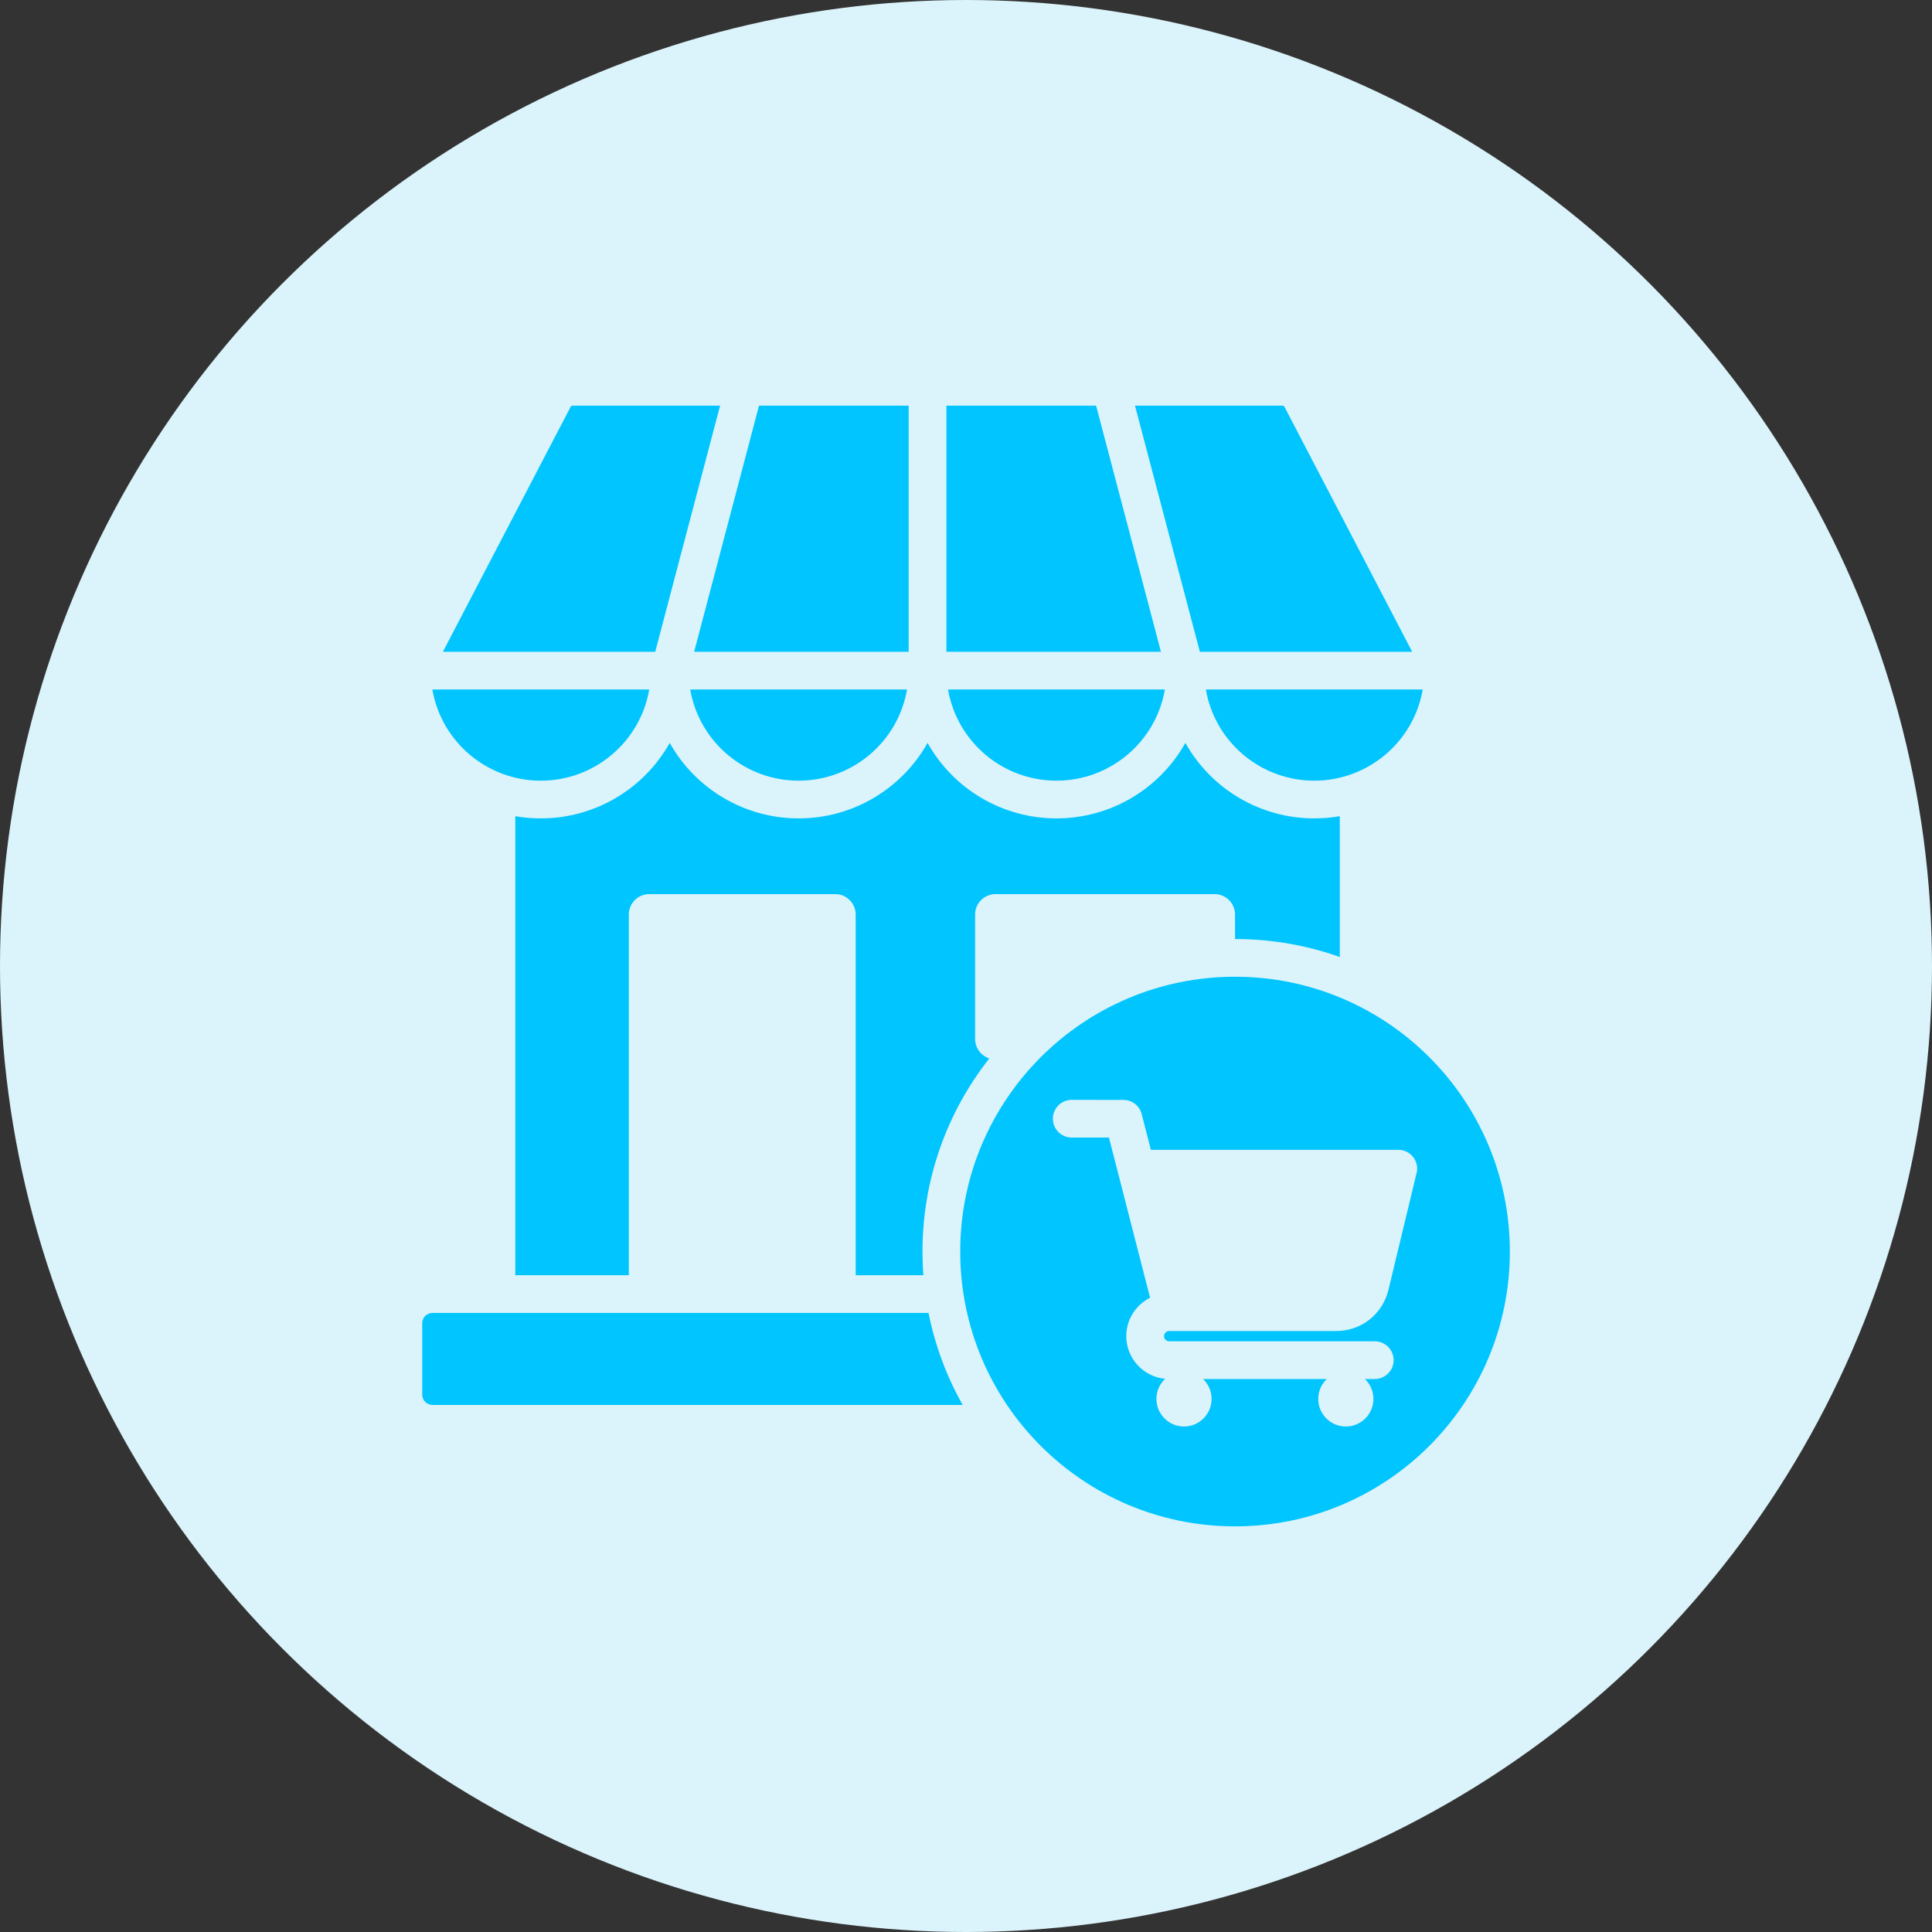
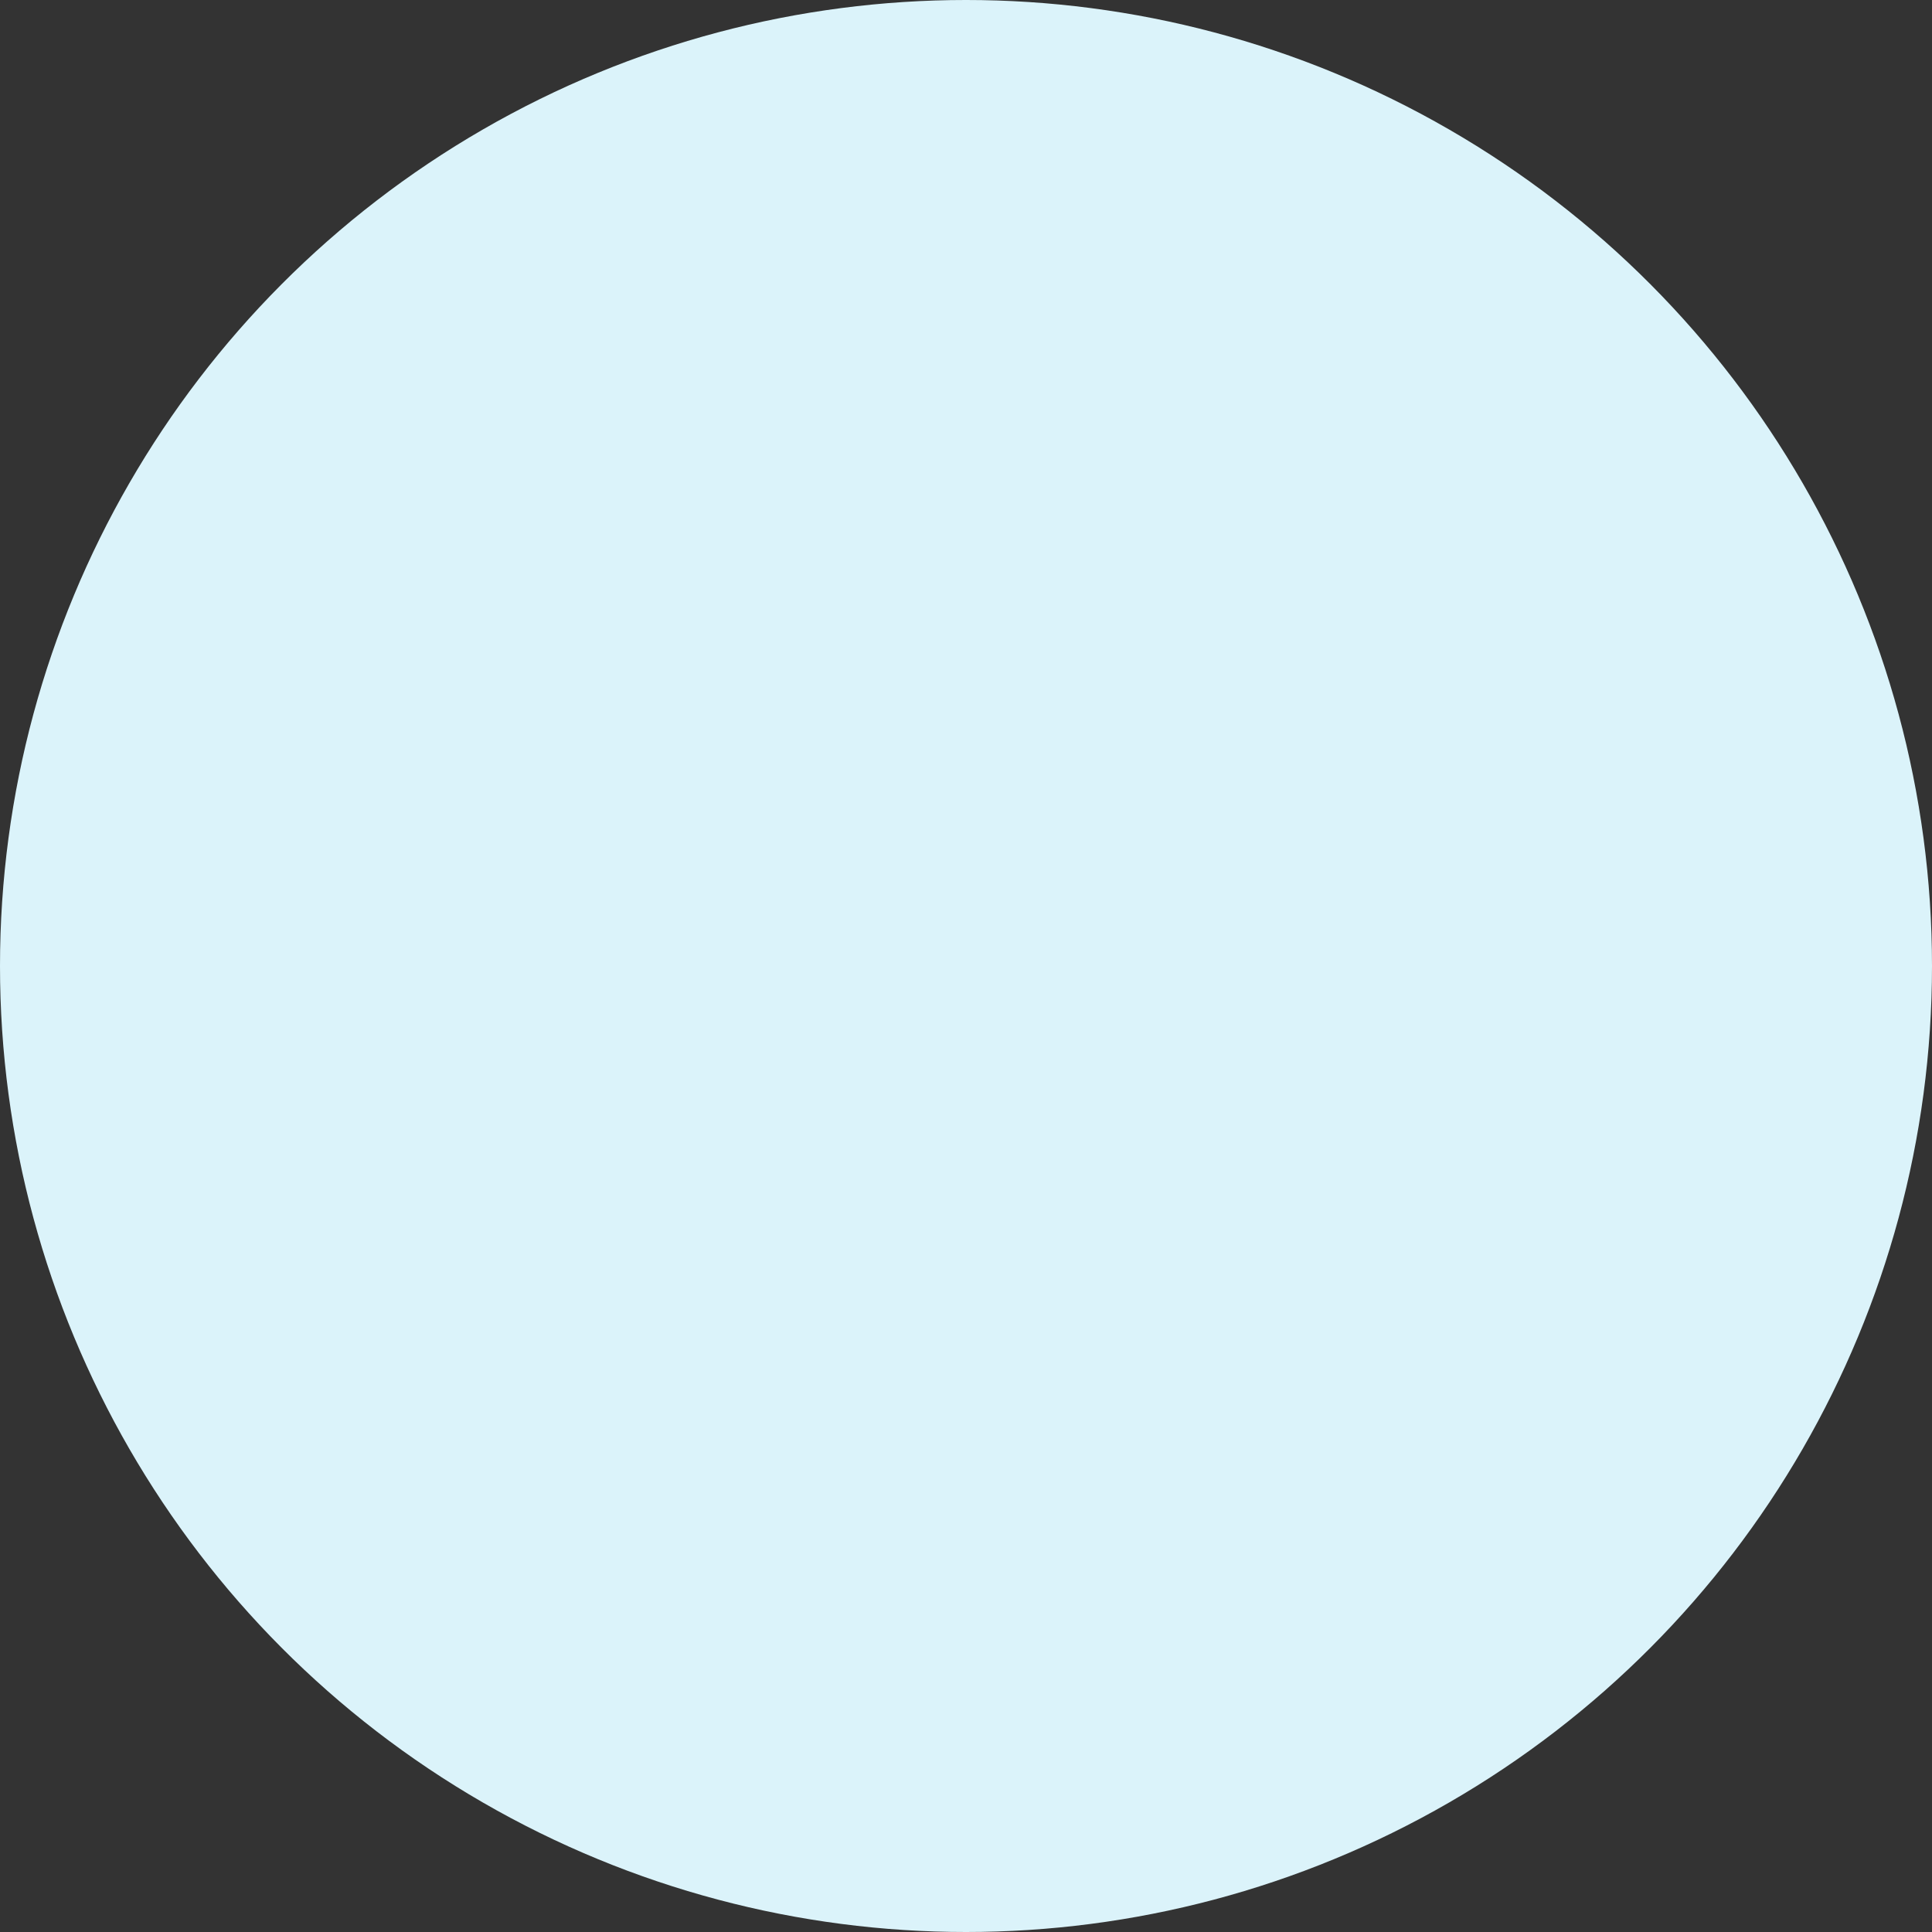
<svg xmlns="http://www.w3.org/2000/svg" width="80" height="80" viewBox="0 0 80 80" fill="none">
  <rect x="0" y="0" width="80" height="80" fill="#333333" stroke="none" />
  <circle cx="40" cy="40" r="40" fill="#DBF3FA" />
-   <path fill-rule="evenodd" clip-rule="evenodd" d="M17.906 54.366H38.448C38.719 55.724 39.202 57.006 39.862 58.175H17.906C17.674 58.175 17.484 57.985 17.484 57.753V54.788C17.484 54.556 17.674 54.366 17.906 54.366ZM21.337 33.797V52.804H26.038V37.867C26.038 37.402 26.417 37.023 26.882 37.023H34.588C35.053 37.023 35.432 37.402 35.432 37.867V52.804H38.235C38.21 52.48 38.198 52.154 38.198 51.824C38.198 48.805 39.232 46.028 40.965 43.827C40.625 43.717 40.377 43.398 40.377 43.023V37.867C40.377 37.402 40.757 37.023 41.221 37.023H50.296C50.761 37.023 51.14 37.402 51.14 37.867V38.883C52.661 38.883 54.122 39.145 55.478 39.627V33.797C55.135 33.857 54.782 33.888 54.422 33.888C52.2 33.888 50.167 32.69 49.084 30.763C48 32.69 45.968 33.888 43.746 33.888C41.524 33.888 39.491 32.69 38.408 30.763C37.325 32.69 35.291 33.888 33.07 33.888C30.848 33.888 28.815 32.69 27.732 30.763C26.648 32.69 24.615 33.888 22.394 33.888C22.033 33.888 21.68 33.857 21.337 33.797ZM51.14 40.445C44.855 40.445 39.761 45.54 39.761 51.824C39.761 58.109 44.855 63.203 51.14 63.203C57.424 63.203 62.519 58.109 62.519 51.824C62.519 45.54 57.424 40.445 51.14 40.445ZM45.919 47.104H44.379C43.947 47.104 43.597 46.755 43.597 46.323C43.597 45.892 43.947 45.542 44.379 45.542L46.521 45.545C46.869 45.545 47.185 45.779 47.275 46.131L47.655 47.611H57.901C58.441 47.611 58.813 48.144 58.64 48.646L57.493 53.408C57.25 54.416 56.372 55.114 55.334 55.114H48.412C48.297 55.114 48.199 55.211 48.199 55.327C48.199 55.443 48.297 55.54 48.412 55.54H56.926C57.357 55.54 57.707 55.89 57.707 56.321C57.707 56.753 57.357 57.102 56.926 57.102H56.519C56.735 57.31 56.87 57.603 56.87 57.927C56.87 58.557 56.359 59.069 55.728 59.069C55.097 59.069 54.586 58.557 54.586 57.927C54.586 57.603 54.721 57.31 54.938 57.102H49.817C50.034 57.31 50.169 57.603 50.169 57.927C50.169 58.557 49.658 59.069 49.027 59.069C48.396 59.069 47.885 58.557 47.885 57.927C47.885 57.599 48.023 57.303 48.245 57.094C47.345 57.01 46.636 56.249 46.636 55.327C46.636 54.651 47.021 54.037 47.622 53.737C47.054 51.526 46.486 49.315 45.919 47.104ZM18.34 26.988H27.131L29.817 16.797H23.715C23.668 16.797 23.65 16.803 23.628 16.847L18.34 26.988ZM28.744 26.988L31.429 16.797H37.626V26.988H28.744ZM39.189 26.988H48.072L45.386 16.797H39.189V26.988ZM53.1 16.797C53.174 16.797 53.186 16.845 53.217 16.904L58.475 26.988H49.684L46.998 16.797H53.1ZM58.912 28.55C58.535 30.729 56.638 32.326 54.422 32.326C52.206 32.326 50.308 30.729 49.932 28.55H58.912ZM48.236 28.55C47.859 30.729 45.962 32.326 43.746 32.326C41.53 32.326 39.632 30.729 39.256 28.55H48.236ZM37.559 28.55C37.183 30.729 35.285 32.326 33.069 32.326C30.853 32.326 28.956 30.729 28.58 28.55H37.559ZM26.884 28.55C26.507 30.729 24.61 32.326 22.393 32.326C20.177 32.326 18.28 30.729 17.903 28.55H26.884Z" fill="#00C5FF" />
</svg>